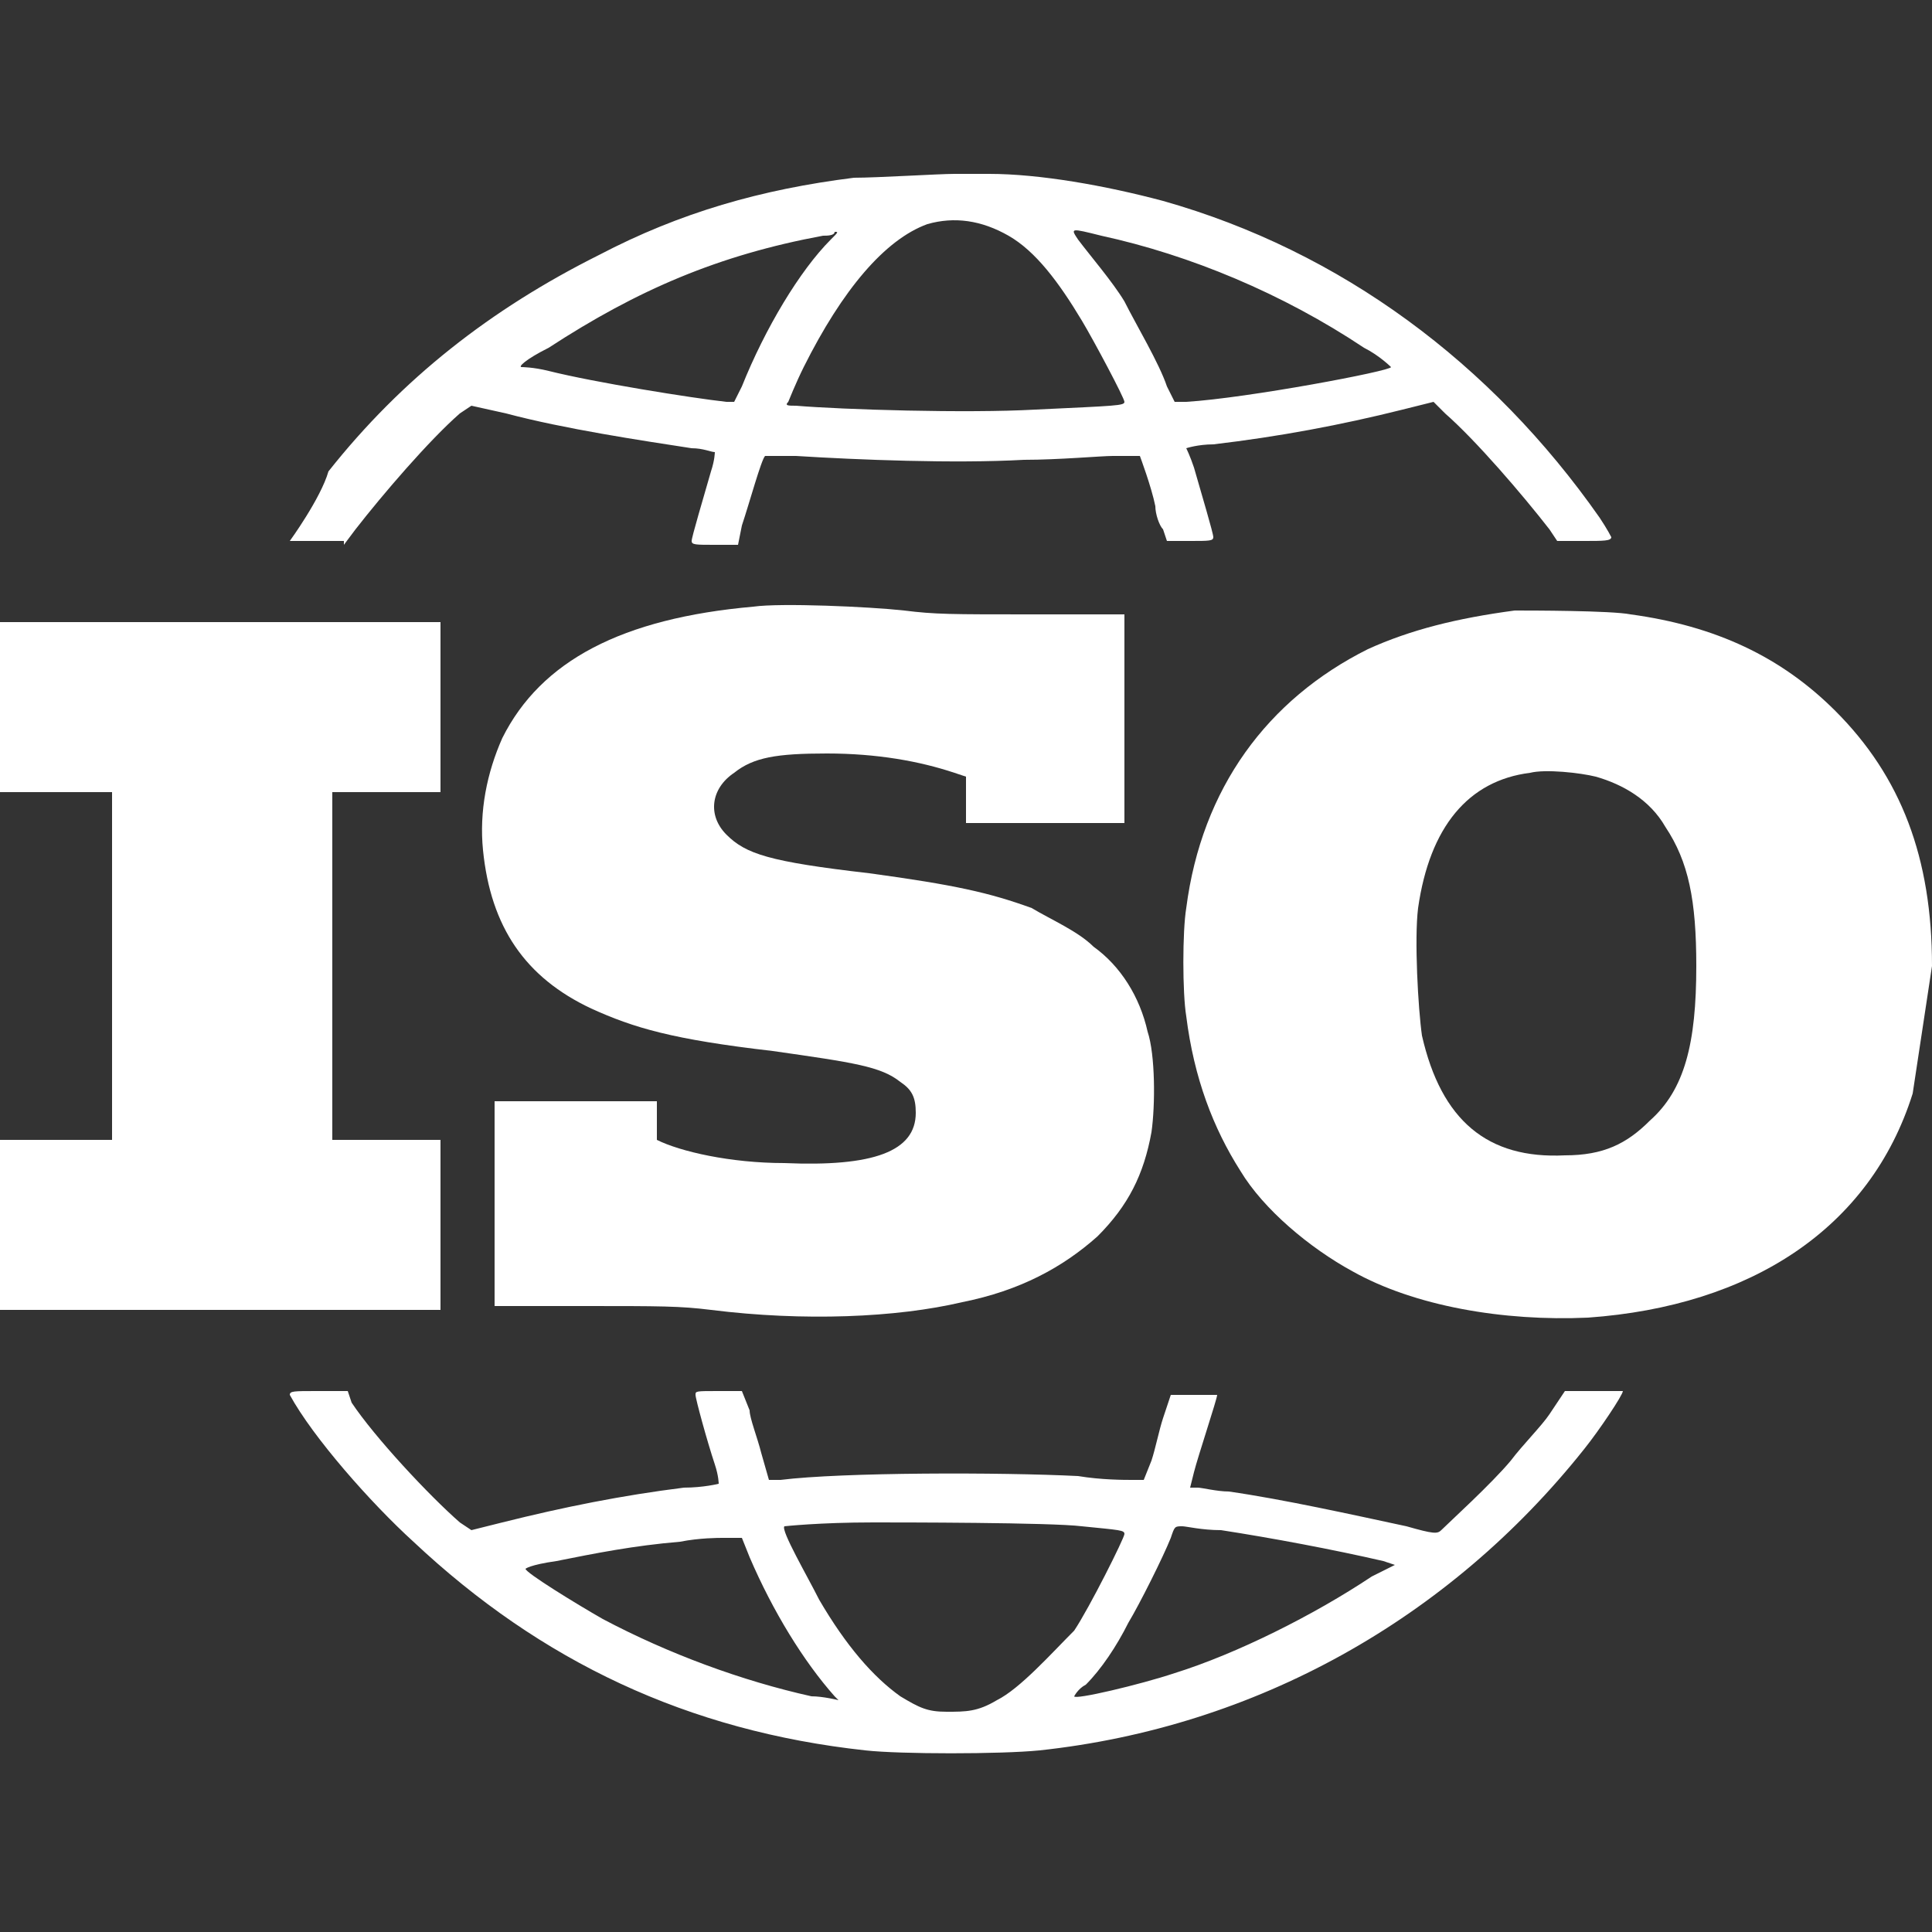
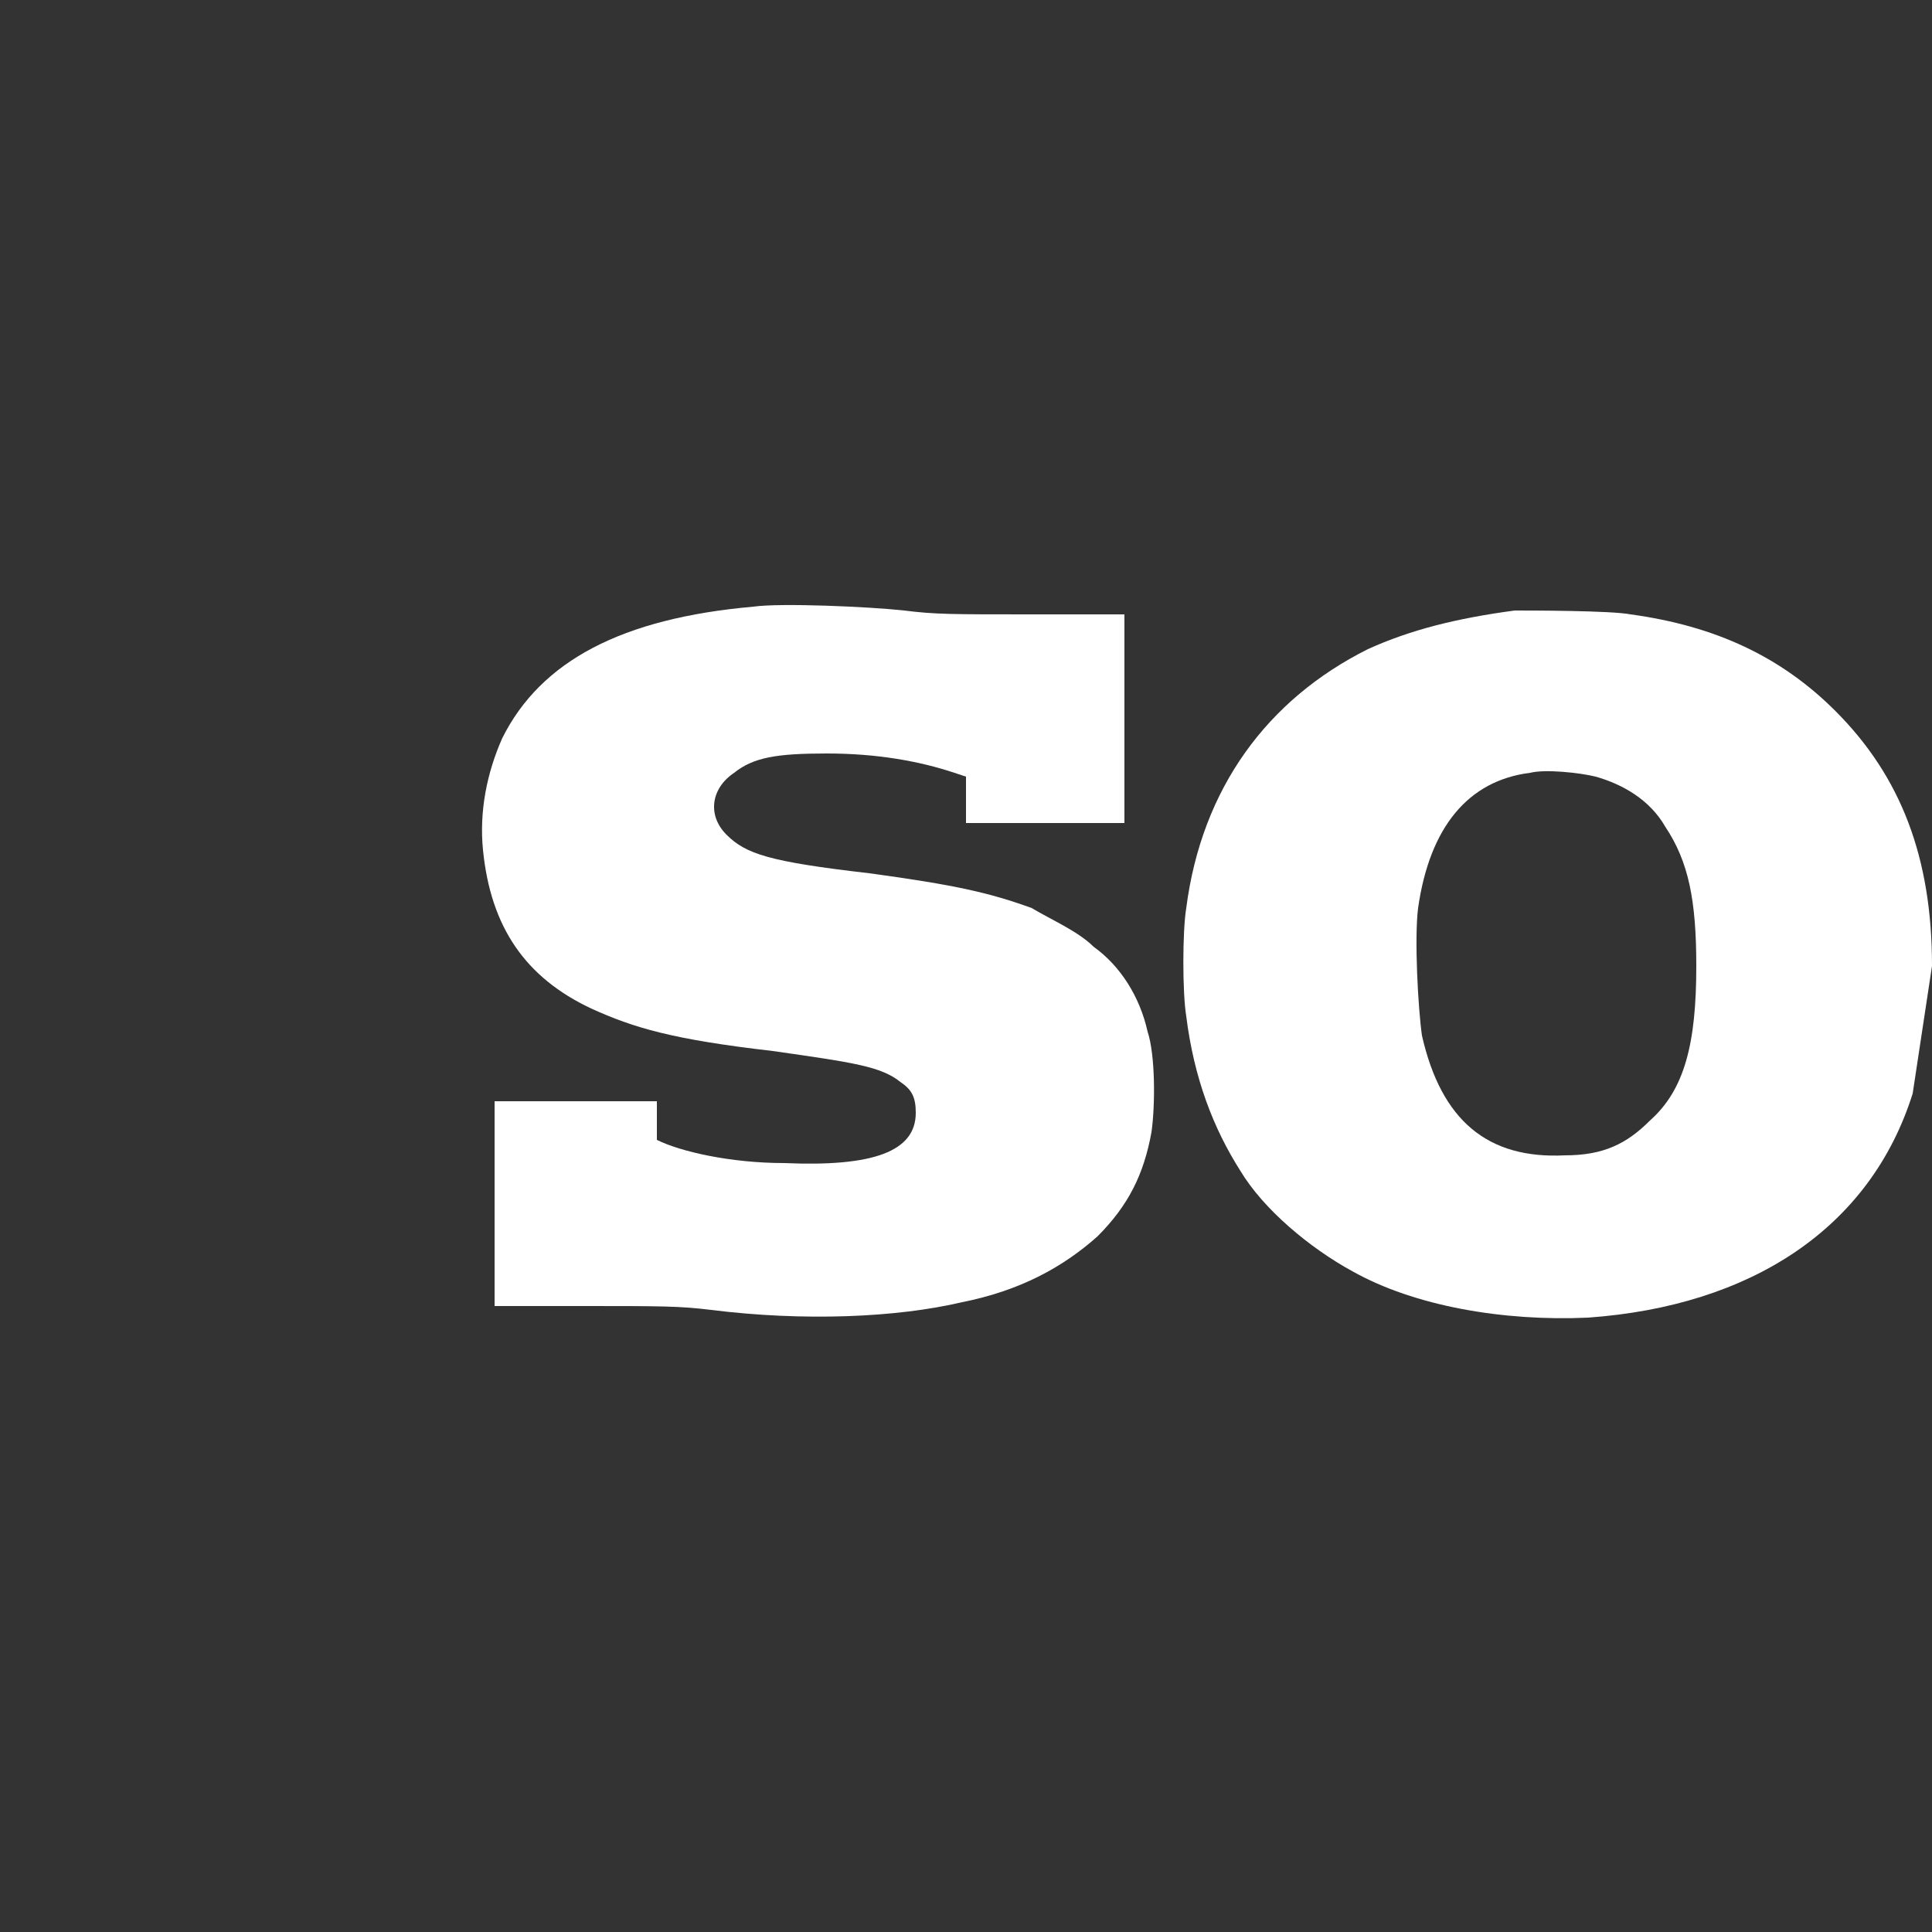
<svg xmlns="http://www.w3.org/2000/svg" version="1.1" id="Layer_1" x="0px" y="0px" viewBox="0 0 50 50" style="enable-background:new 0 0 50 50;" xml:space="preserve">
  <rect x="0" y="0" width="50" height="50" fill="#333333" stroke="none" />
  <style type="text/css"> .st0{fill:#FFFFFF;} </style>
  <g>
    <g>
-       <path class="st0" d="M8.9,14.1l0.3-0.4c0.7-0.9,1.9-2.3,2.7-3l0.3-0.2l0.9,0.2c1.5,0.4,3.5,0.7,4.8,0.9c0.3,0,0.5,0.1,0.6,0.1 c0,0,0,0.2-0.1,0.5c-0.2,0.7-0.5,1.7-0.5,1.8c0,0.1,0.1,0.1,0.6,0.1h0.6l0.1-0.5c0.2-0.6,0.5-1.7,0.6-1.8c0,0,0.4,0,0.8,0 c1.6,0.1,4.1,0.2,5.9,0.1c0.9,0,2-0.1,2.3-0.1c0.4,0,0.7,0,0.7,0c0,0,0.3,0.8,0.4,1.3c0,0.2,0.1,0.5,0.2,0.6l0.1,0.3h0.6 c0.5,0,0.6,0,0.6-0.1c0-0.1-0.3-1.1-0.5-1.8c-0.1-0.3-0.2-0.5-0.2-0.5c0,0,0.3-0.1,0.7-0.1c1.7-0.2,3.3-0.5,4.9-0.9l0.8-0.2 l0.3,0.3c0.8,0.7,2,2.1,2.7,3l0.2,0.3h0.7c0.5,0,0.7,0,0.7-0.1c0,0-0.1-0.2-0.3-0.5c-2.8-4-6.7-6.9-11.3-8.2 c-1.5-0.4-3.2-0.7-4.5-0.7c-0.4,0-0.8,0-0.9,0c-0.4,0-2,0.1-2.6,0.1c-2.4,0.3-4.5,0.9-6.6,2c-2.8,1.4-5.1,3.2-7,5.6 C8.3,12.9,7.5,14,7.5,14c0,0,0.3,0,0.7,0H8.9z M28.5,6.1c2.3,0.5,4.7,1.5,6.8,2.9C35.7,9.2,36,9.5,36,9.5c0,0.1-3.7,0.8-5.3,0.9 l-0.3,0L30.2,10c-0.2-0.6-0.8-1.6-1.1-2.2c-0.3-0.5-0.9-1.2-1.2-1.6C27.7,5.9,27.7,5.9,28.5,6.1z M24,5.8c0.7-0.2,1.4-0.1,2.1,0.3 c0.7,0.4,1.3,1.2,1.9,2.2c0.3,0.5,1.1,2,1.1,2.1c0,0.1-0.2,0.1-2.3,0.2c-1.8,0.1-5,0-6.2-0.1c-0.2,0-0.3,0-0.2-0.1 c0,0,0.2-0.5,0.4-0.9C21.8,7.5,22.9,6.2,24,5.8z M14.2,9c2.3-1.5,4.4-2.4,7.1-2.9c0.1,0,0.3,0,0.3-0.1c0.1,0,0.1,0-0.1,0.2 c-0.8,0.8-1.7,2.3-2.3,3.8L19,10.4l-0.2,0c-0.9-0.1-3.4-0.5-4.6-0.8c-0.4-0.1-0.7-0.1-0.7-0.1C13.4,9.5,13.6,9.3,14.2,9z" />
      <path class="st0" d="M17,28.5h-2.1h-2.1v2.6v2.7l2.3,0c2,0,2.5,0,3.3,0.1c2.4,0.3,4.8,0.2,6.5-0.2c1.5-0.3,2.6-0.9,3.5-1.7 c0.8-0.8,1.2-1.6,1.4-2.7c0.1-0.7,0.1-2-0.1-2.6c-0.2-0.9-0.7-1.7-1.4-2.2c-0.4-0.4-1.1-0.7-1.6-1c-1.1-0.4-2-0.6-4.2-0.9 c-2.6-0.3-3.2-0.5-3.7-1c-0.5-0.5-0.4-1.2,0.2-1.6c0.5-0.4,1.1-0.5,2.4-0.5c1.3,0,2.4,0.2,3.3,0.5l0.3,0.1l0,0.6l0,0.6H27h2.1 v-2.7v-2.7l-2.4,0c-2.1,0-2.5,0-3.3-0.1c-0.9-0.1-3.2-0.2-3.9-0.1c-3.4,0.3-5.5,1.4-6.5,3.4c-0.4,0.9-0.6,1.9-0.5,2.9 c0.2,2,1.1,3.3,2.8,4.1c1.1,0.5,2.1,0.8,4.7,1.1c2.1,0.3,2.8,0.4,3.3,0.8c0.3,0.2,0.4,0.4,0.4,0.8c0,1-1.1,1.4-3.4,1.3 c-1.4,0-2.7-0.3-3.3-0.6L17,29.6v-0.5V28.5z" />
-       <polygon class="st0" points="11.4,31.7 11.4,29.5 10,29.5 8.6,29.5 8.6,25 8.6,20.5 10,20.5 11.4,20.5 11.4,18.3 11.4,16.1 5.7,16.1 0,16.1 0,18.3 0,20.5 1.5,20.5 2.9,20.5 2.9,25 2.9,29.5 1.4,29.5 0,29.5 0,31.7 0,33.9 5.7,33.9 11.4,33.9 " />
    </g>
    <path class="st0" d="M47.5,18.4c-1.4-1.4-3.1-2.2-5.3-2.5c-0.5-0.1-2.6-0.1-3-0.1c-1.5,0.2-2.7,0.5-3.8,1c-2.6,1.3-4.3,3.6-4.7,6.7 c-0.1,0.6-0.1,2.2,0,2.8c0.2,1.6,0.7,2.9,1.4,4c0.6,1,1.8,2,2.9,2.6c1.6,0.9,3.9,1.3,6.1,1.2c4.2-0.3,7.3-2.3,8.4-5.8L50,25 C50,22.2,49.2,20.1,47.5,18.4z M42.7,29c-0.6,0.6-1.2,0.9-2.2,0.9c-2,0.1-3.2-0.9-3.7-3.1c-0.1-0.7-0.2-2.5-0.1-3.3 c0.3-2.1,1.3-3.3,2.9-3.5c0.4-0.1,1.3,0,1.7,0.1c0.7,0.2,1.4,0.6,1.8,1.3c0.6,0.9,0.8,1.9,0.8,3.6C43.9,27,43.6,28.2,42.7,29z" />
-     <path class="st0" d="M41.2,36h-0.7l-0.4,0.6c-0.2,0.3-0.7,0.8-1,1.2c-0.5,0.6-1.6,1.6-1.8,1.8c-0.1,0.1-0.2,0.1-0.9-0.1 c-1.4-0.3-3.2-0.7-4.6-0.9c-0.3,0-0.7-0.1-0.8-0.1l-0.2,0l0.1-0.4c0.1-0.4,0.6-1.9,0.6-2c0,0-0.2,0-0.6,0l-0.6,0l-0.2,0.6 c-0.1,0.3-0.2,0.8-0.3,1.1l-0.2,0.5h-0.3c-0.2,0-0.8,0-1.4-0.1c-2-0.1-6.1-0.1-7.7,0.1l-0.3,0l-0.2-0.7c-0.1-0.4-0.3-0.9-0.3-1.1 L19.2,36h-0.6c-0.6,0-0.6,0-0.6,0.1c0,0.1,0.3,1.2,0.5,1.8c0.1,0.3,0.1,0.5,0.1,0.5c0,0-0.4,0.1-0.9,0.1c-1.6,0.2-3.1,0.5-4.7,0.9 l-0.8,0.2l-0.3-0.2c-0.8-0.7-2.2-2.2-2.8-3.1L9,36H8.2c-0.6,0-0.7,0-0.7,0.1c0.6,1.1,2.1,2.8,3.2,3.8c3.3,3.1,7.1,4.9,11.7,5.4 c0.9,0.1,3.5,0.1,4.5,0c5.6-0.6,10.6-3.4,14.1-7.8c0.4-0.5,1-1.4,1-1.5C41.9,36,41.6,36,41.2,36z M21.7,44c0,0-0.4-0.1-0.7-0.1 c-1.8-0.4-3.7-1.1-5.4-2c-0.7-0.4-2-1.2-2-1.3c0,0,0.1-0.1,0.8-0.2c1-0.2,2-0.4,3.2-0.5c0.5-0.1,1-0.1,1.1-0.1c0.1,0,0.2,0,0.3,0 l0.2,0l0.2,0.5c0.6,1.4,1.4,2.7,2.2,3.6C21.6,43.9,21.7,44,21.7,44z M25.8,44c-0.5,0.3-0.8,0.3-1.3,0.3c-0.5,0-0.7-0.1-1.2-0.4 c-0.7-0.5-1.4-1.3-2.1-2.5c-0.3-0.6-1-1.8-0.9-1.9c0,0,0.9-0.1,2.3-0.1c0.7,0,4.6,0,5.4,0.1c1,0.1,1.1,0.1,1.1,0.2 c0,0.1-0.9,1.9-1.3,2.5C27.2,42.8,26.4,43.7,25.8,44z M35.5,40.8c-1.5,1-3.5,2-5.1,2.5c-0.9,0.3-2.6,0.7-2.6,0.6 c0,0,0.1-0.2,0.3-0.3c0.4-0.4,0.8-1,1.1-1.6c0.3-0.5,0.9-1.7,1.1-2.2c0.1-0.3,0.1-0.3,0.3-0.3c0.1,0,0.5,0.1,1,0.1 c1.3,0.2,2.9,0.5,4.2,0.8l0.3,0.1L35.5,40.8z" />
  </g>
</svg>